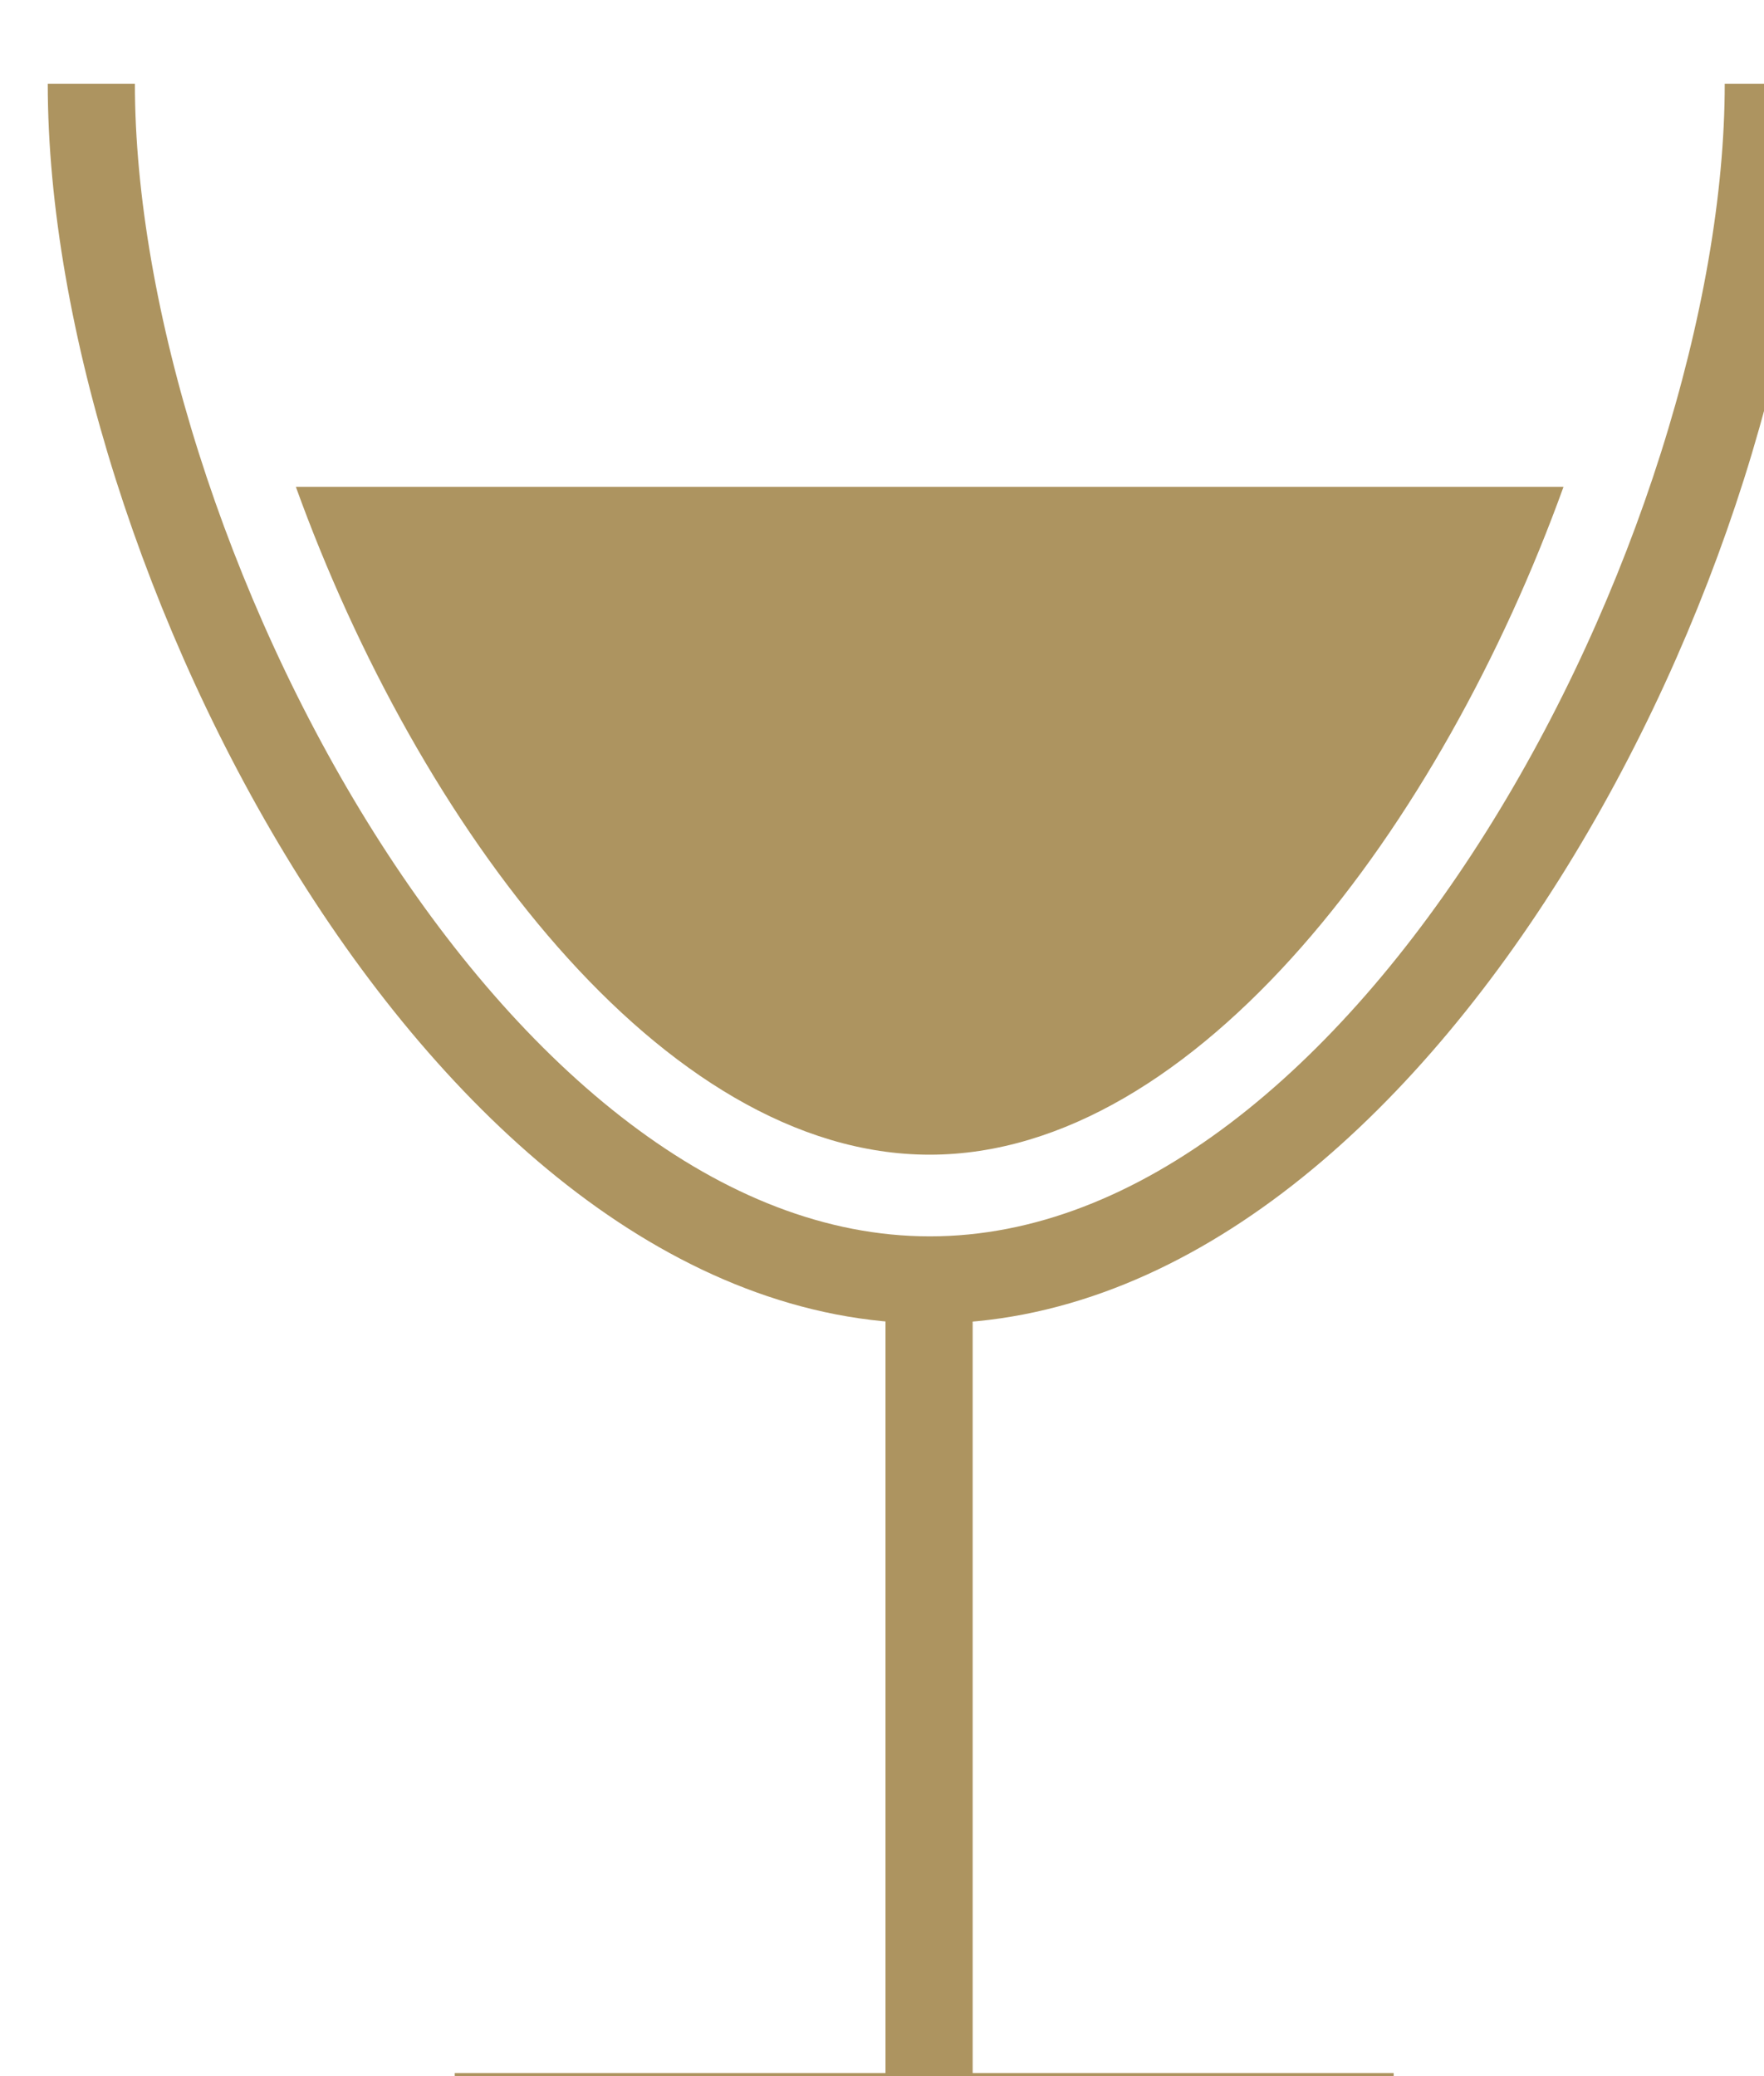
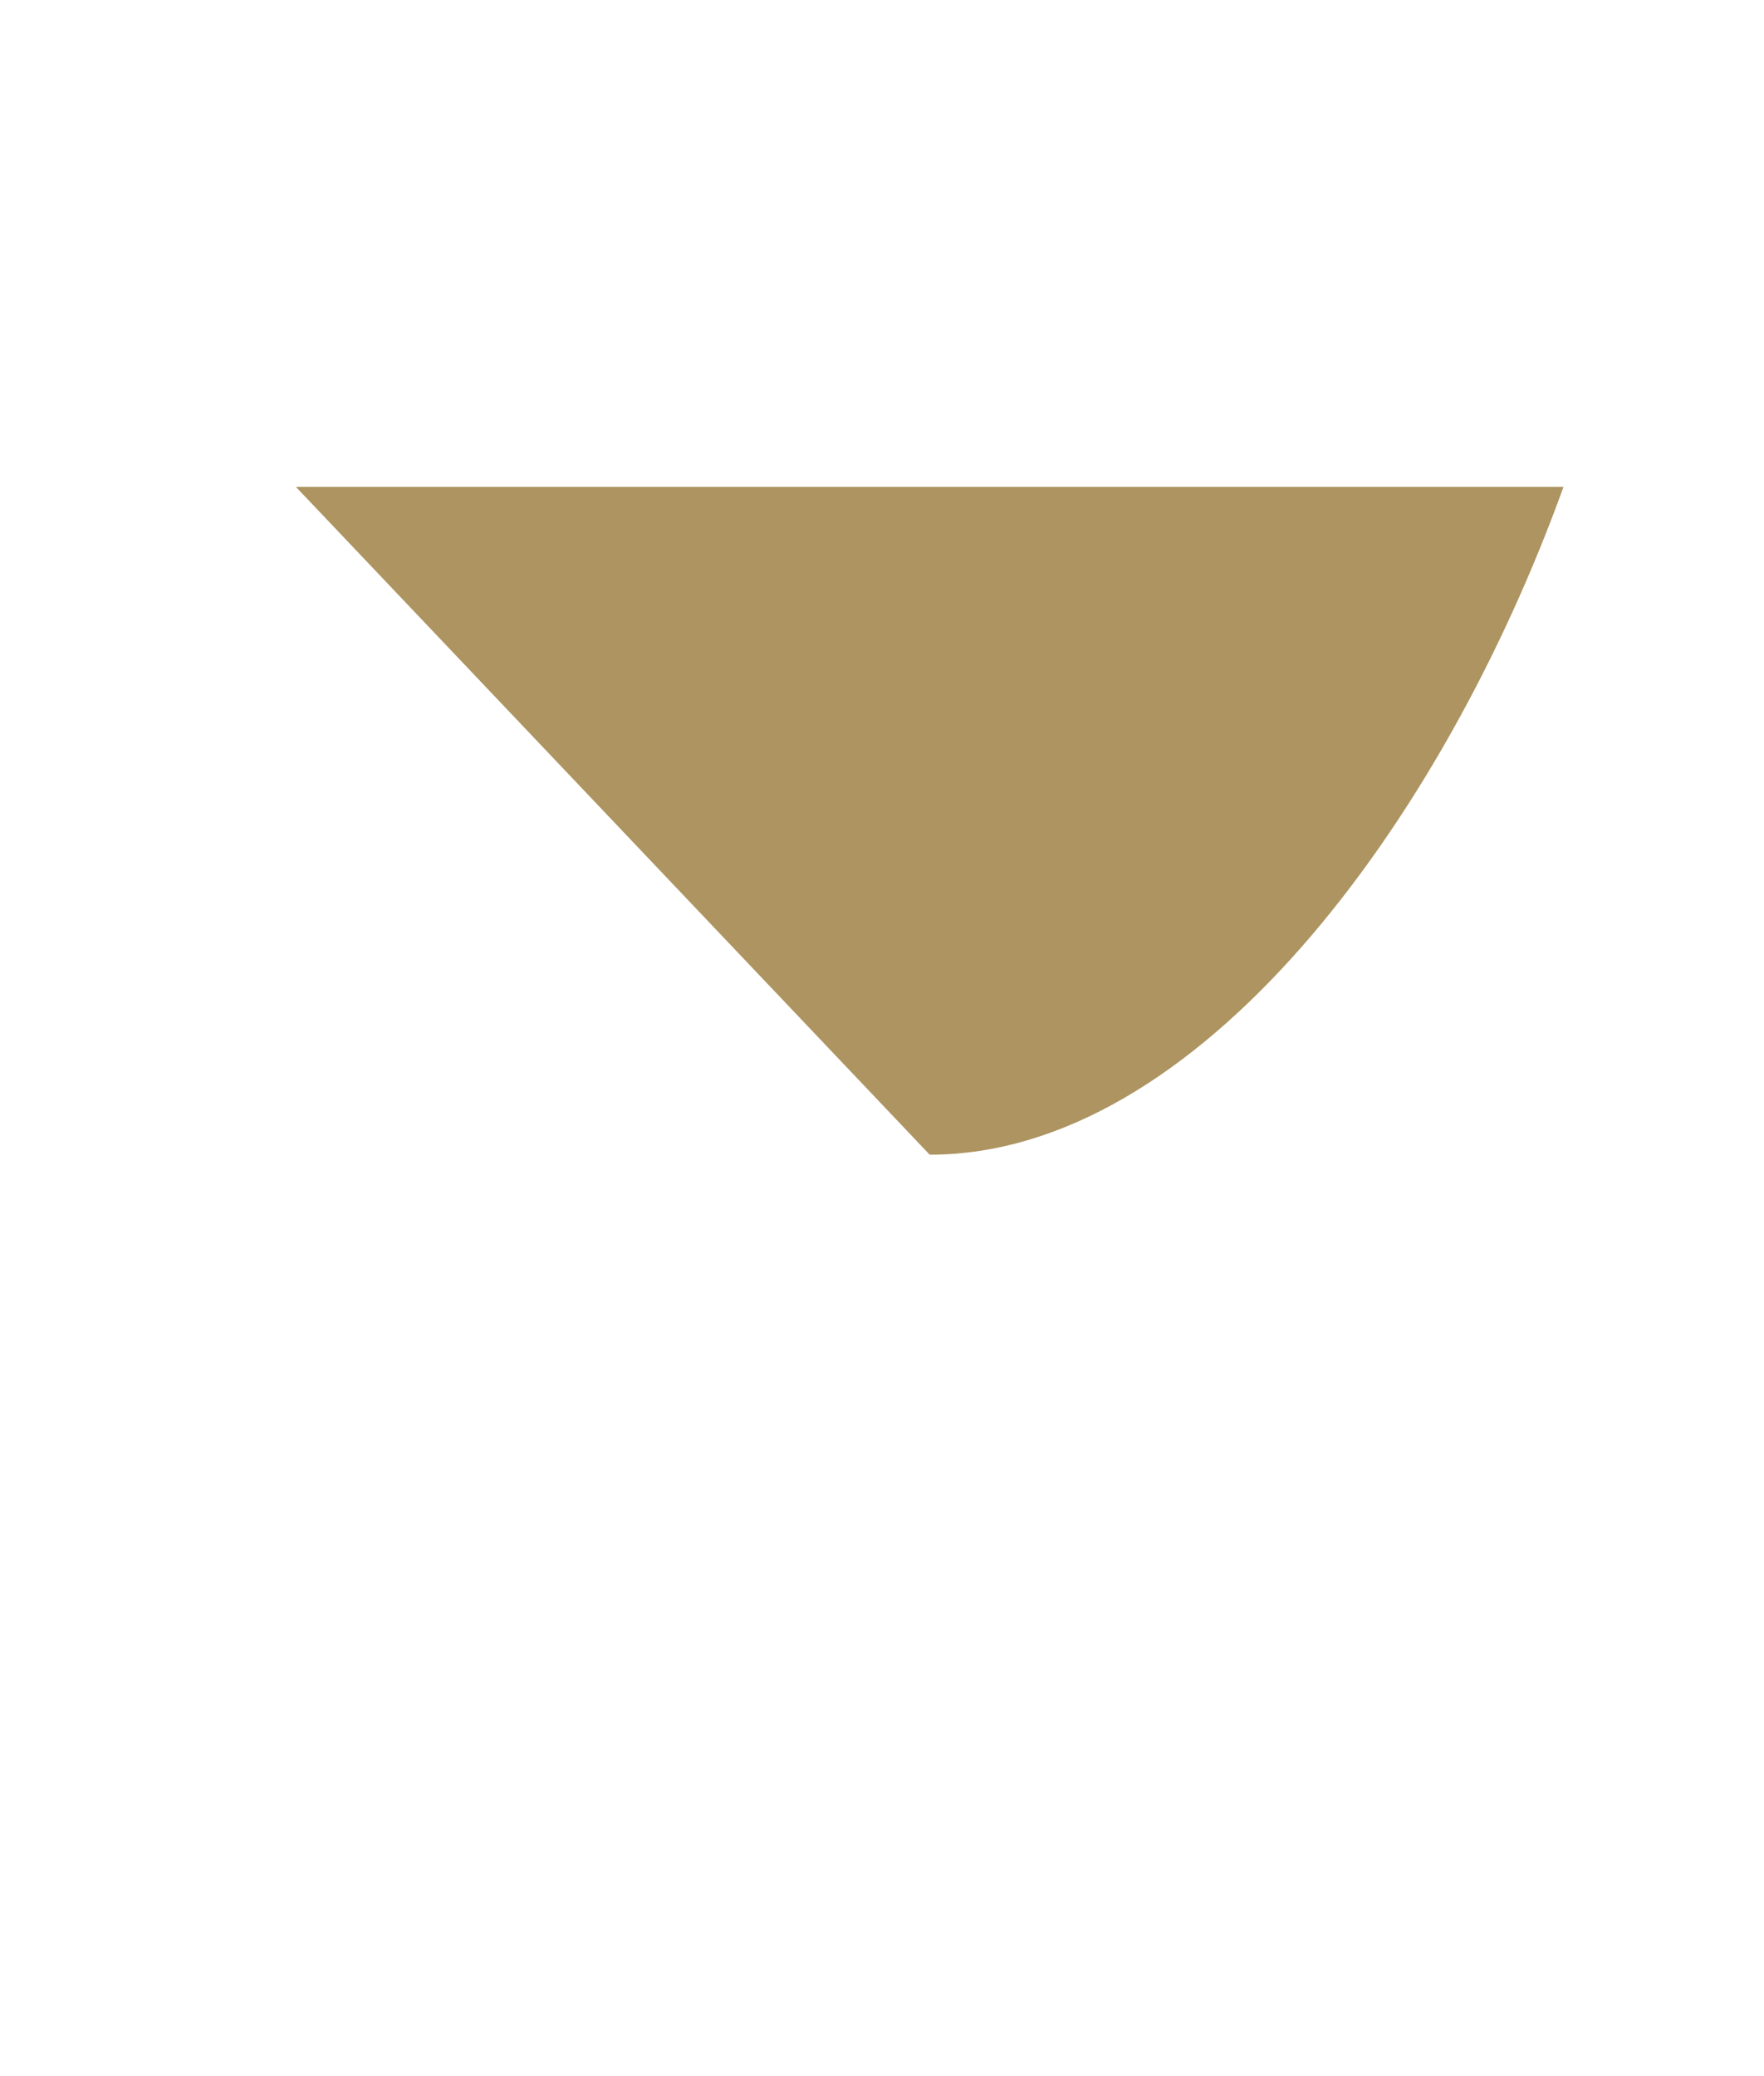
<svg xmlns="http://www.w3.org/2000/svg" xmlns:ns1="http://www.inkscape.org/namespaces/inkscape" xmlns:ns2="http://sodipodi.sourceforge.net/DTD/sodipodi-0.dtd" ns1:version="1.0 (4035a4fb49, 2020-05-01)" ns2:docname="wine.svg" id="svg28" style="clip-rule:evenodd;fill-rule:evenodd;stroke-miterlimit:10" xml:space="preserve" version="1.1" viewBox="0 0 84.346 99.271" height="99.271" width="84.346">
  <defs id="defs32" />
  <ns2:namedview ns1:current-layer="svg28" ns1:window-maximized="0" ns1:window-y="3" ns1:window-x="1661" ns1:cy="48.913722" ns1:cx="42.626939" ns1:zoom="3.8428571" fit-margin-bottom="0" fit-margin-right="0" fit-margin-left="0" fit-margin-top="0" showgrid="false" id="namedview30" ns1:window-height="941" ns1:window-width="1621" ns1:pageshadow="2" ns1:pageopacity="0" guidetolerance="10" gridtolerance="10" objecttolerance="10" borderopacity="1" bordercolor="#666666" pagecolor="#ffffff" />
  <g id="g26" transform="translate(-28825.773,-50556.186)">
    <g id="g6" transform="scale(4.167)">
      <g id="g4" transform="translate(6918.68,12147.2)">
-         <path id="path2" style="fill:none;fill-rule:nonzero;stroke:#ad9460;stroke-width:1px" d="M 0,-13.725 C 0,-8.411 4.308,0 9.622,0 c 5.314,0 9.621,-8.411 9.621,-13.725" />
-       </g>
+         </g>
    </g>
    <g id="g12" transform="scale(4.167)">
      <g id="g10" transform="matrix(0,1,1,0,6932.95,12151.8)">
-         <path id="path8" style="fill:none;fill-rule:nonzero;stroke:#ad9460;stroke-width:1px" d="M -4.657,-4.657 H 4.657" />
-       </g>
+         </g>
    </g>
    <g id="g18" transform="scale(4.167)">
      <g id="g16" transform="translate(6922.85,12156.8)">
-         <path id="path14" style="fill:none;fill-rule:nonzero;stroke:#ad9460;stroke-width:1px" d="M 0,0 H 10.774" />
-       </g>
+         </g>
    </g>
    <g id="g24" transform="scale(4.167)">
      <g id="g22" transform="translate(6928.3,12138.1)">
-         <path id="path20" style="fill:#ad9460;fill-rule:nonzero" d="M 0,7.663 C 3.074,7.663 5.877,3.866 7.273,0 H -7.273 C -5.877,3.866 -3.075,7.663 0,7.663" />
+         <path id="path20" style="fill:#ad9460;fill-rule:nonzero" d="M 0,7.663 C 3.074,7.663 5.877,3.866 7.273,0 H -7.273 " />
      </g>
    </g>
  </g>
</svg>